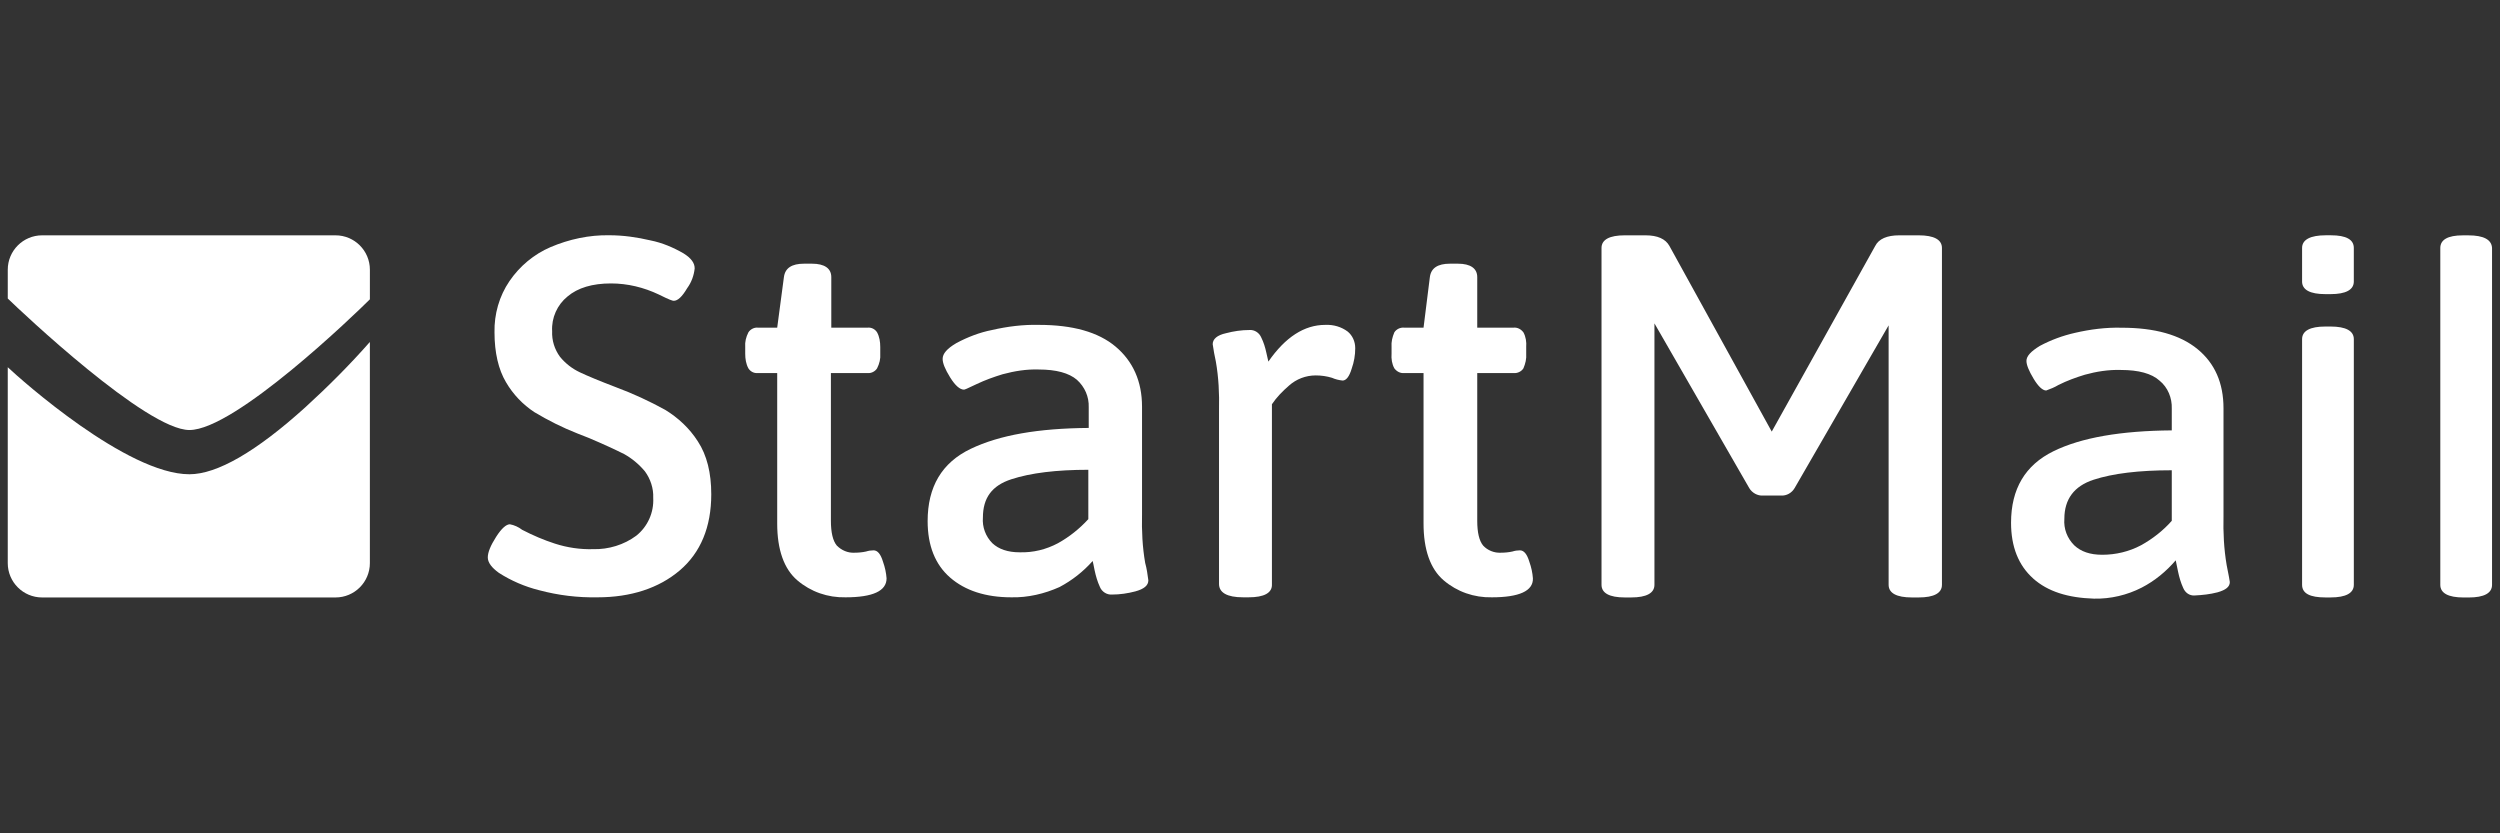
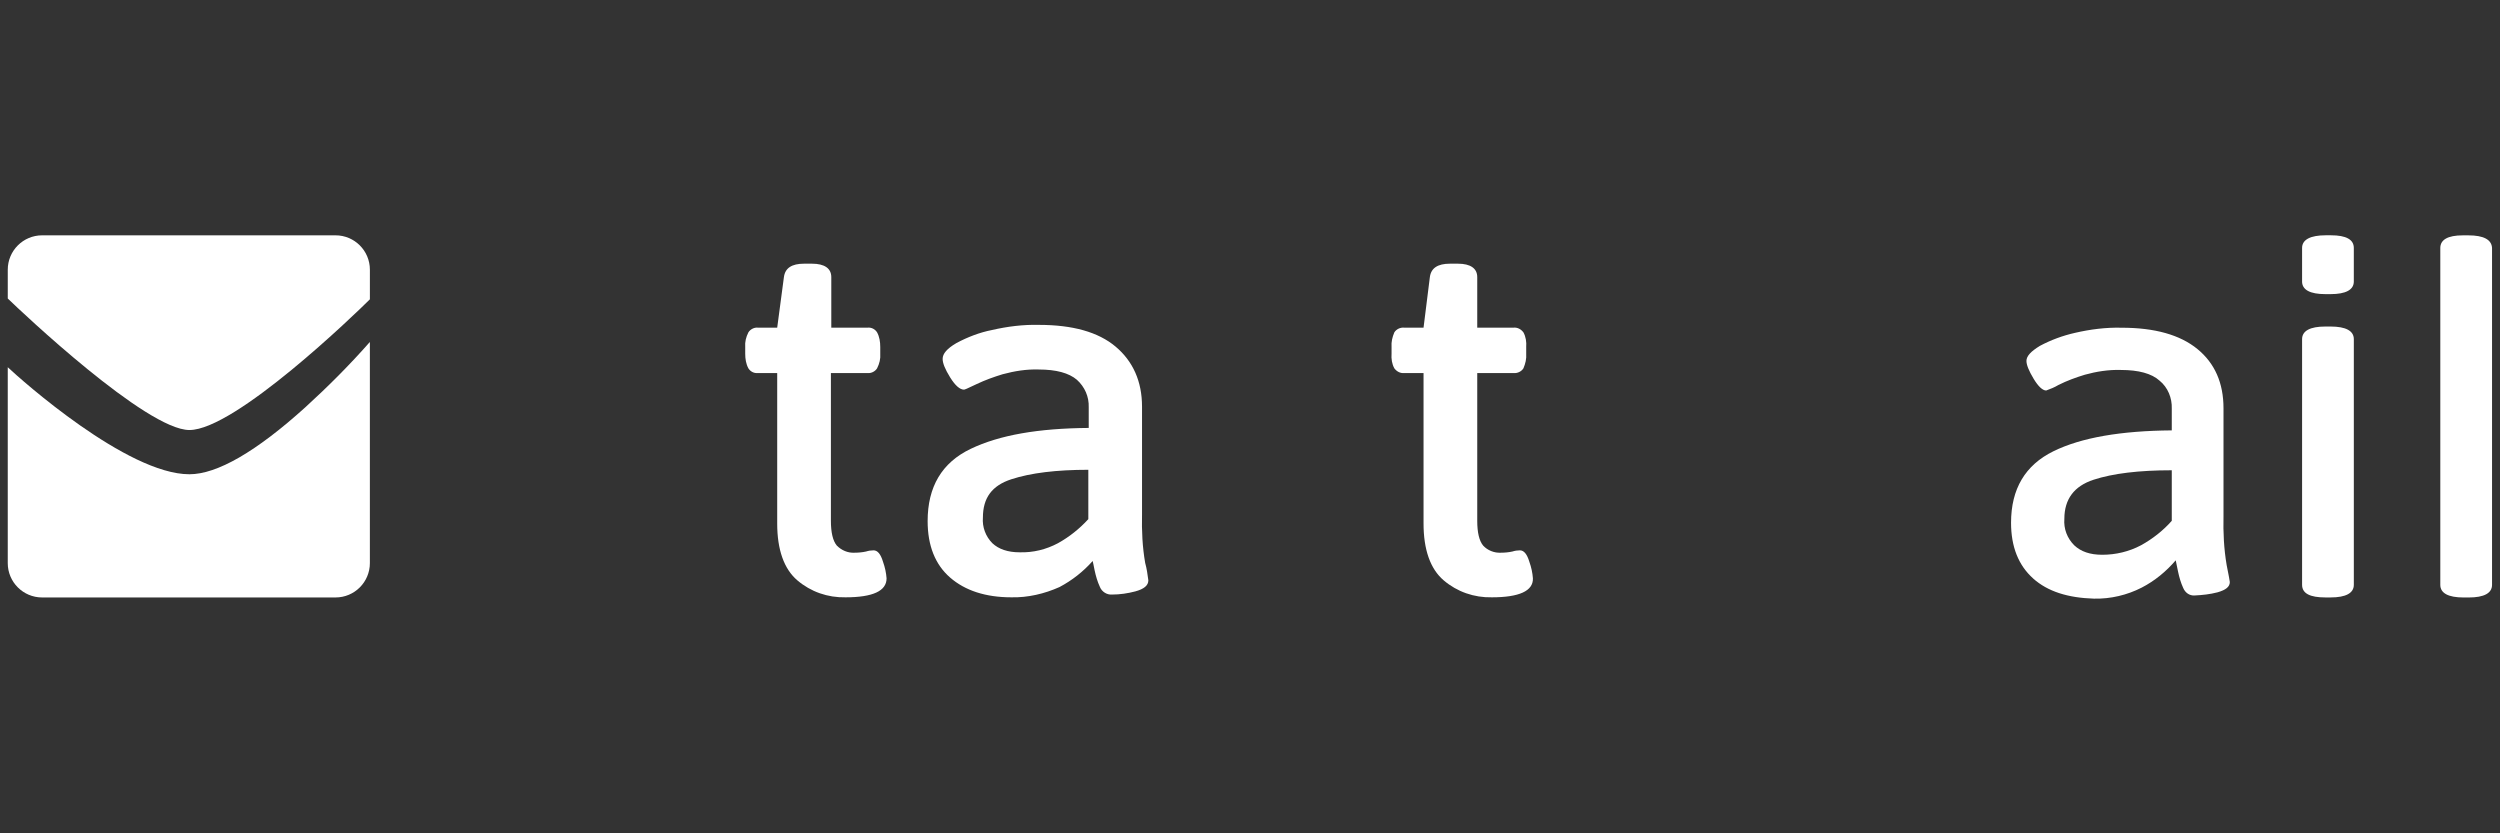
<svg xmlns="http://www.w3.org/2000/svg" version="1.1" viewBox="0 0 384 128">
  <rect x="0" y="0" width="384" height="128" fill="#333333" stroke="none" />
  <g transform="matrix(1.648 0 0 1.648 316.49 -258.1)">
    <g transform="matrix(.368 0 0 .368 -225.37 144.28)">
-       <path class="st0" d="m241.9 184.8c-5 0.1-9.9-0.5-14.8-1.8-3.6-0.9-7.1-2.4-10.2-4.4-1.8-1.3-2.8-2.6-2.8-3.9s0.7-3 2.1-5.2 2.6-3.2 3.5-3.2c1.1 0.2 2.2 0.7 3.1 1.4 2.7 1.4 5.5 2.6 8.3 3.5 3.1 1 6.4 1.5 9.7 1.4 3.9 0.1 7.8-1.1 10.9-3.4 2.9-2.3 4.5-5.9 4.3-9.6 0.1-2.4-0.7-4.8-2.1-6.7-1.5-1.8-3.3-3.3-5.3-4.4-2.2-1.1-5.2-2.5-9-4.1l-2.8-1.1c-3.8-1.5-7.4-3.3-10.9-5.4-2.9-1.9-5.4-4.5-7.2-7.6-1.9-3.2-2.9-7.5-2.9-12.6-0.1-4.6 1.2-9.2 3.8-13s6.2-6.8 10.4-8.6c4.7-2 9.8-3.1 14.9-3 3.5 0 7 0.5 10.4 1.3 3 0.6 5.8 1.8 8.4 3.3 1.9 1.2 2.8 2.4 2.8 3.8-0.2 1.8-0.8 3.5-1.9 5-1.3 2.2-2.4 3.2-3.4 3.2-0.3 0-1-0.2-3.8-1.6-3.8-1.8-7.9-2.8-12.1-2.8-4.7 0-8.4 1.1-11 3.3-2.6 2.1-4.1 5.4-3.9 8.8-0.1 2.3 0.6 4.6 2 6.5 1.4 1.7 3.1 3 5 3.9s5 2.2 9.2 3.8c4.3 1.6 8.4 3.5 12.4 5.7 3.3 2 6.2 4.7 8.3 8 2.3 3.5 3.4 8 3.4 13.4 0 8.3-2.7 14.8-8 19.3s-12.4 6.8-20.8 6.8z" fill="#fff" />
-     </g>
+       </g>
    <g transform="matrix(.368 0 0 .368 -225.37 144.28)">
      <path class="st0" d="m304.7 184.8c-4.5 0.1-8.8-1.4-12.2-4.3s-5.1-7.8-5.1-14.4v-38.1h-4.9c-1 0.1-1.9-0.4-2.4-1.2-0.6-1.1-0.8-2.4-0.8-3.7v-1.7c-0.1-1.3 0.2-2.5 0.8-3.7 0.5-0.8 1.5-1.3 2.4-1.2h4.9l1.7-12.8c0.3-2.3 2-3.4 5.1-3.4h2c3.2 0 4.9 1.2 4.9 3.4v12.8h9.2c1-0.1 1.9 0.4 2.4 1.2 0.6 1.1 0.8 2.4 0.8 3.7v1.7c0.1 1.3-0.2 2.5-0.8 3.7-0.5 0.8-1.5 1.3-2.4 1.2h-9.3v37.4c0 3 0.5 5.1 1.5 6.3 1.2 1.2 2.8 1.9 4.5 1.8 1 0 2-0.1 2.9-0.3 0.6-0.2 1.3-0.3 1.9-0.3 1 0 1.8 0.9 2.4 2.9 0.5 1.4 0.8 2.8 0.9 4.2 0 3.2-3.5 4.8-10.4 4.8z" fill="#fff" />
    </g>
    <g transform="matrix(.368 0 0 .368 -225.37 144.28)">
      <path class="st0" d="m346.7 184.8c-6.5 0-11.7-1.7-15.5-5s-5.7-8.1-5.7-14.3c0-8.7 3.6-14.8 10.9-18.3s17.1-5.2 29.9-5.3v-5.2c0.1-2.7-1-5.2-3-7-2-1.7-5.2-2.6-9.7-2.6-3.1-0.1-6.1 0.4-9.1 1.2-2.3 0.7-4.5 1.5-6.6 2.5-2.5 1.2-3 1.4-3.2 1.4-1 0-2.2-1-3.5-3.1s-1.9-3.6-1.9-4.7c0-1.3 1.1-2.6 3.5-4 2.8-1.5 5.9-2.7 9-3.3 3.9-0.9 7.9-1.4 11.9-1.3 8.5 0 15 1.8 19.4 5.5s6.7 8.8 6.7 15.2v27.3c-0.1 4.1 0.1 8.3 0.8 12.3 0.4 1.4 0.6 2.9 0.8 4.4 0 1.3-1.1 2.2-3.3 2.8-1.9 0.5-3.9 0.8-5.9 0.8-1.3 0.1-2.6-0.7-3.1-2-0.6-1.3-1-2.7-1.3-4.1-0.2-1.1-0.4-1.9-0.5-2.4-2.4 2.7-5.2 4.9-8.4 6.6-3.8 1.7-8 2.7-12.2 2.6zm19.5-32.3c-8.1 0-14.6 0.8-19.5 2.4s-7.2 4.7-7.2 9.7c-0.2 2.4 0.7 4.8 2.4 6.5 1.6 1.5 3.9 2.3 6.9 2.3 3.4 0.1 6.7-0.7 9.7-2.3 2.9-1.6 5.5-3.7 7.7-6.1z" fill="#fff" />
    </g>
    <g transform="matrix(.368 0 0 .368 -225.37 144.28)">
-       <path class="st0" d="m406.8 184.8h-1.4c-4.1 0-6.1-1.2-6.1-3.4v-44.1c0.1-4.1-0.1-8.2-0.8-12.2-0.3-1.4-0.6-2.9-0.8-4.4 0-1.3 1.1-2.3 3.4-2.8 1.9-0.5 3.9-0.8 5.9-0.8 1.3-0.1 2.5 0.7 3 1.9 0.6 1.2 1 2.5 1.3 3.9 0.2 0.9 0.4 1.7 0.5 2.2 4.3-6.2 9.1-9.3 14.4-9.3 2.1-0.1 4.1 0.5 5.7 1.7 1.2 1 1.9 2.5 1.9 4.2 0 1.8-0.3 3.5-0.9 5.2-0.6 2-1.4 3-2.3 3-0.9-0.1-1.8-0.3-2.7-0.7-1.3-0.4-2.7-0.6-4.1-0.6-2.5 0-4.9 0.9-6.8 2.6-1.6 1.4-3.1 2.9-4.3 4.7v45.6c0.1 2.2-2 3.3-5.9 3.3z" fill="#fff" />
-     </g>
+       </g>
    <g transform="matrix(.368 0 0 .368 -225.37 144.28)">
      <path class="st0" d="m468.4 184.8c-4.5 0.1-8.8-1.4-12.2-4.3s-5.1-7.8-5.1-14.4v-38.1h-4.9c-1 0.1-1.9-0.4-2.5-1.2-0.6-1.1-0.8-2.4-0.7-3.7v-1.7c-0.1-1.3 0.2-2.5 0.7-3.7 0.5-0.8 1.5-1.3 2.5-1.2h4.9l1.6-12.8c0.3-2.3 2-3.4 5.1-3.4h2c3.2 0 4.9 1.2 4.9 3.4v12.8h9.2c1-0.1 1.9 0.4 2.5 1.2 0.6 1.1 0.8 2.4 0.7 3.7v1.7c0.1 1.3-0.2 2.5-0.7 3.7-0.5 0.8-1.5 1.3-2.5 1.2h-9.2v37.4c0 3 0.5 5.1 1.5 6.3 1.1 1.2 2.8 1.9 4.5 1.8 1 0 2-0.1 2.9-0.3 0.6-0.2 1.3-0.3 1.9-0.3 1 0 1.8 0.9 2.4 2.9 0.5 1.4 0.8 2.8 0.9 4.2 0.1 3.2-3.5 4.8-10.4 4.8z" fill="#fff" />
    </g>
    <g fill="#fff" stroke-width=".368">
-       <path class="st0" d="m-26.912 196.84 9.643-17.299c0.331-0.663 1.104-0.994 2.245-0.994h1.804c1.435 0 2.172 0.405 2.172 1.178v31.396c0 0.773-0.736 1.178-2.172 1.178h-0.626c-1.435 0-2.172-0.405-2.172-1.178v-24.182l-8.76 15.164c-0.258 0.442-0.736 0.736-1.288 0.699h-1.656c-0.515 0.037-1.031-0.258-1.288-0.699l-8.834-15.348v24.366c0 0.773-0.736 1.178-2.172 1.178h-0.589c-1.435 0-2.172-0.405-2.172-1.178v-31.396c0-0.773 0.736-1.178 2.172-1.178h1.914c1.141 0 1.877 0.331 2.245 0.994z" />
      <path class="st0" d="m-2.546 210.53c-1.362-1.215-2.061-2.945-2.061-5.19 0-3.165 1.325-5.374 3.938-6.662s6.331-1.914 11.042-1.951v-2.024c0.037-0.994-0.368-1.988-1.141-2.613-0.736-0.663-1.951-0.994-3.607-0.994-1.141-0.037-2.282 0.147-3.349 0.442-0.847 0.258-1.656 0.552-2.466 0.957-0.368 0.221-0.736 0.368-1.141 0.515-0.331 0-0.736-0.368-1.178-1.104-0.442-0.736-0.663-1.288-0.663-1.656 0-0.442 0.405-0.883 1.251-1.399 1.031-0.552 2.135-0.957 3.276-1.215 1.435-0.331 2.871-0.515 4.343-0.478 3.092 0 5.447 0.663 7.067 1.988 1.619 1.325 2.429 3.165 2.429 5.521v10.048c-0.037 1.509 0.037 3.055 0.294 4.564 0.184 0.957 0.294 1.472 0.294 1.583 0 0.442-0.368 0.736-1.141 0.957-0.699 0.184-1.399 0.258-2.135 0.294-0.478 0.037-0.883-0.258-1.067-0.699-0.221-0.478-0.368-0.994-0.478-1.509s-0.184-0.883-0.221-1.067c-0.883 1.031-1.951 1.914-3.165 2.54-1.362 0.699-2.908 1.067-4.454 1.031-2.429-0.074-4.306-0.663-5.668-1.877zm10.048-3.092c1.067-0.589 2.061-1.362 2.871-2.282v-4.711c-3.055 0-5.484 0.294-7.288 0.883-1.804 0.589-2.724 1.804-2.724 3.644-0.074 0.92 0.258 1.804 0.92 2.466 0.626 0.589 1.472 0.883 2.613 0.883 1.251 0 2.503-0.294 3.607-0.883z" />
      <path class="st0" d="m22.519 211.12v-22.894c0-0.773 0.736-1.178 2.172-1.178h0.478c1.435 0 2.172 0.405 2.172 1.178v22.894c0 0.773-0.736 1.178-2.172 1.178h-0.478c-1.435 0-2.172-0.368-2.172-1.178z" />
      <path class="st0" d="m22.519 182.85v-3.128c0-0.773 0.773-1.178 2.208-1.178h0.478c1.435 0 2.135 0.405 2.135 1.178v3.128c0 0.773-0.736 1.178-2.172 1.178h-0.478c-1.435 0-2.172-0.405-2.172-1.178z" />
      <path class="st0" d="m38.014 178.55h-0.515c-1.399 0-2.098 0.405-2.098 1.178v31.396c0 0.773 0.736 1.178 2.172 1.178h0.478c1.435 0 2.172-0.405 2.172-1.178v-31.396c-0.037-0.773-0.773-1.178-2.208-1.178z" />
      <path class="st0" d="m-157.57 184.51v-2.76c0-1.767-1.435-3.202-3.202-3.202h-27.347c-1.767 0-3.202 1.435-3.202 3.202v2.687c1.251 1.215 12.919 12.257 16.931 12.257 4.269 0 15.532-10.895 16.821-12.183z" />
      <path class="st0" d="m-163.57 194.56c-4.601 4.159-8.245 6.257-10.821 6.257-5.815 0-15.68-8.797-16.931-9.975v18.256c0 1.767 1.435 3.202 3.202 3.202h27.347c1.767 0 3.202-1.435 3.202-3.202v-20.612c-1.877 2.135-3.901 4.159-5.999 6.073z" />
    </g>
  </g>
</svg>